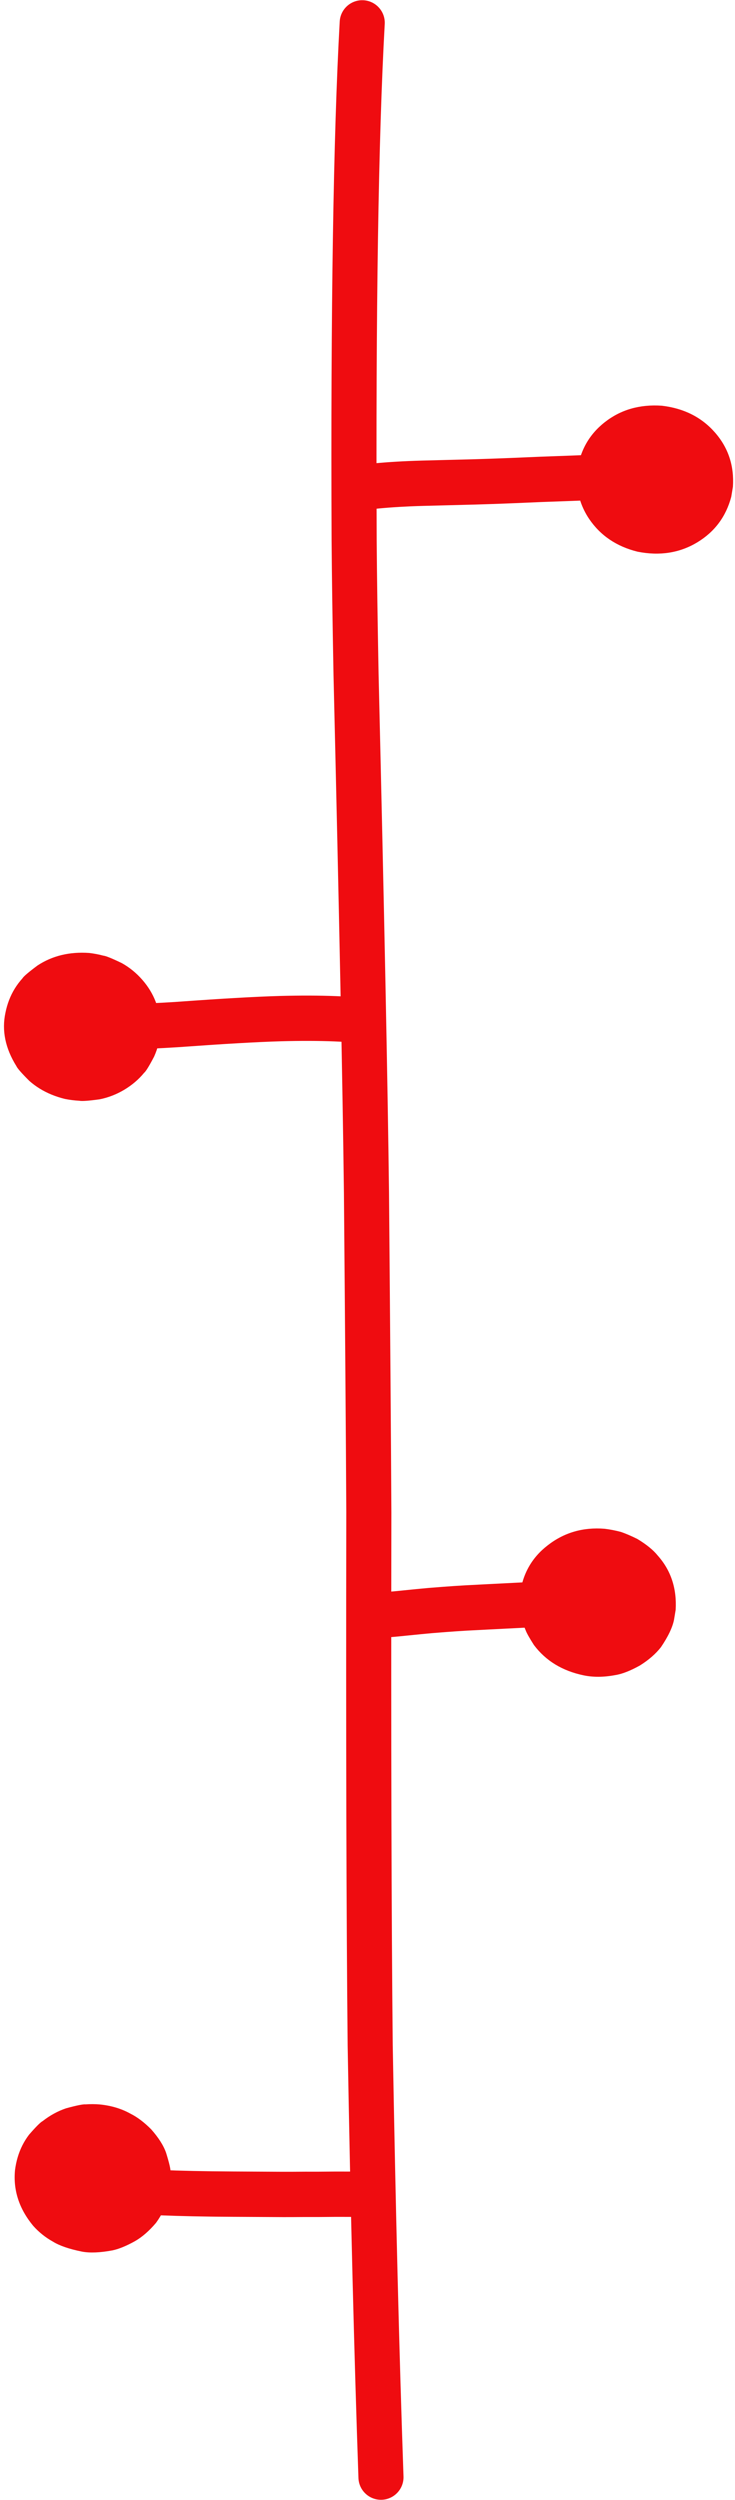
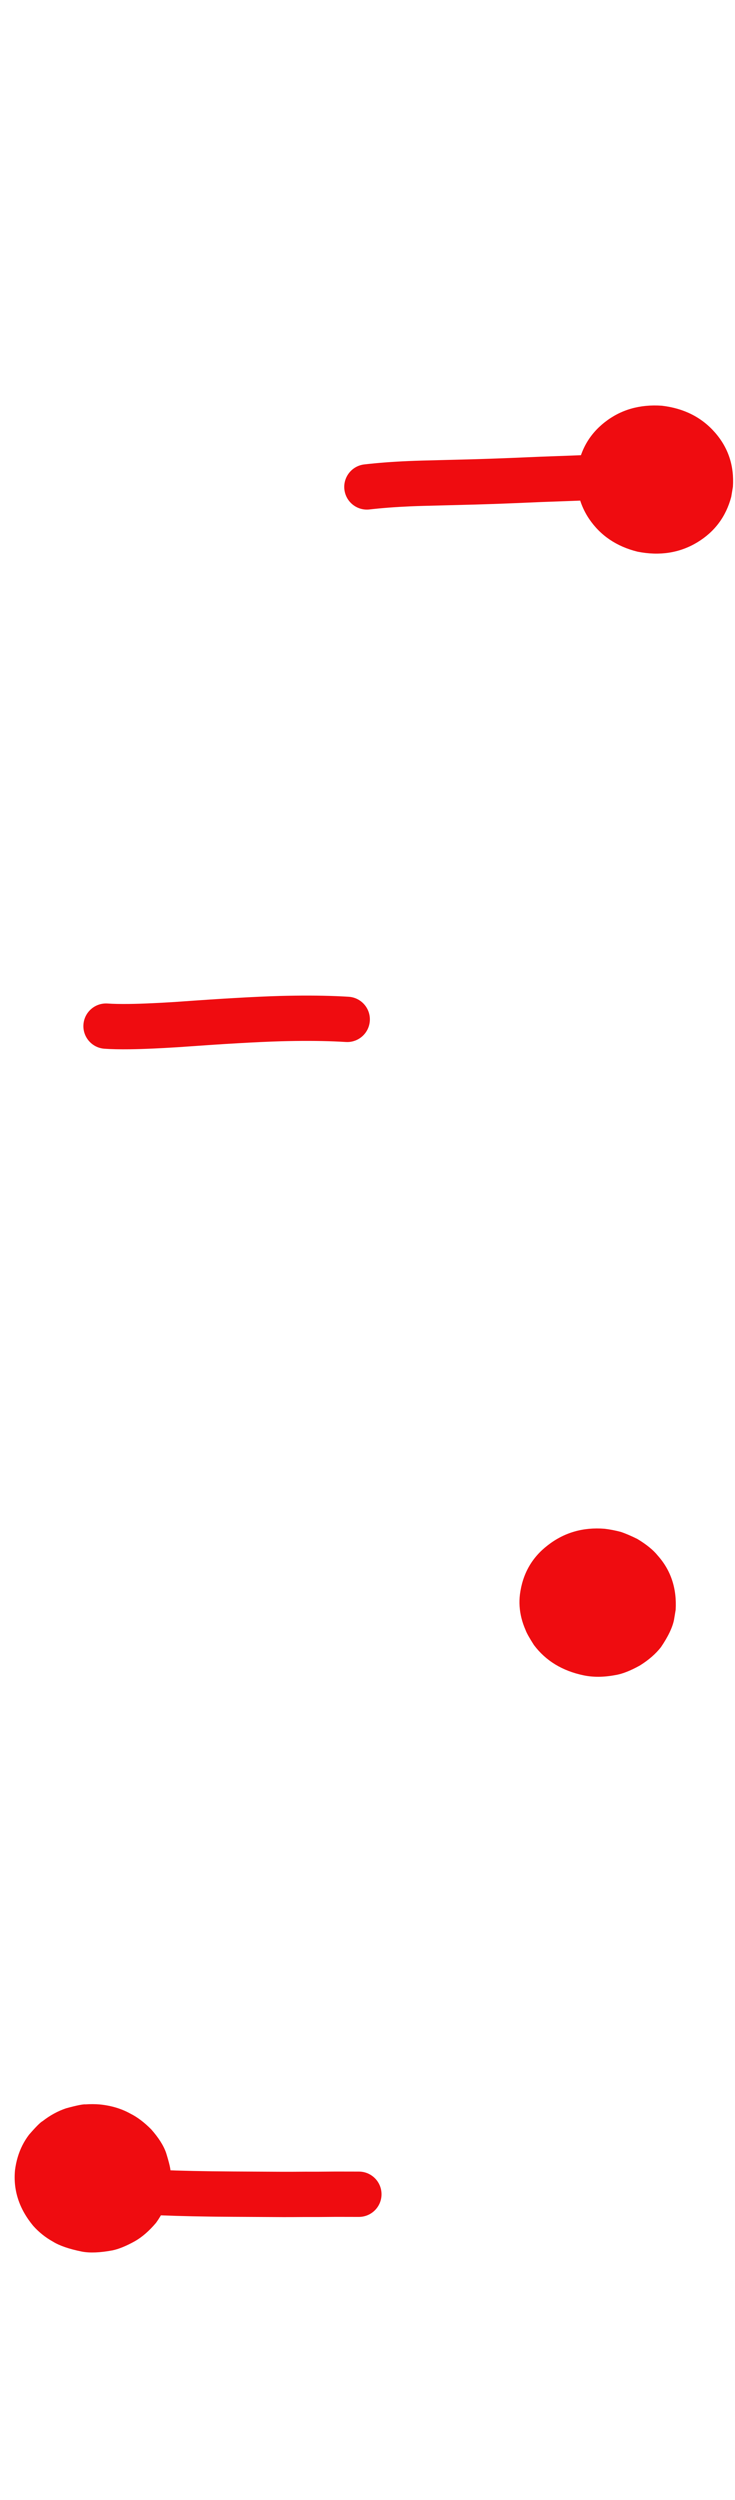
<svg xmlns="http://www.w3.org/2000/svg" fill="#000000" height="379.3" preserveAspectRatio="xMidYMid meet" version="1" viewBox="301.2 455.0 111.6 379.3" width="111.6" zoomAndPan="magnify">
  <g>
    <g fill="#ef0c10">
      <g id="change1_9">
-         <path d="M356.074,455.035C354.325,455.097,352.88,456.484,352.781,458.266Q351.33,484.351,351.549,536.965L351.549,536.974Q351.606,545.027,351.839,557.374L351.839,557.391Q353.135,611.962,353.42,636.007L353.42,636.007Q353.688,666.949,353.781,684.526L353.78,684.526Q353.692,736.512,353.986,765.325L353.986,765.35Q354.643,802.71,355.625,830.968C355.69,832.858,357.275,834.336,359.165,834.27C359.165,834.27,359.166,834.27,359.166,834.27C361.055,834.204,362.532,832.62,362.467,830.731Q361.488,802.54,360.832,765.255L360.832,765.255Q360.538,736.476,360.626,684.514L360.626,684.49Q360.533,666.895,360.266,635.937L360.266,635.926Q359.981,611.847,358.683,557.245L358.683,557.245Q358.451,544.941,358.395,536.936L358.395,536.936Q358.176,484.527,359.617,458.646C359.722,456.759,358.277,455.144,356.389,455.038C356.283,455.033,356.178,455.032,356.074,455.035 Z" />
-       </g>
+         </g>
      <g id="change1_5">
        <path d="M315.741,783.978C313.861,784.003,312.345,785.535,312.348,787.421C312.35,789.32,313.892,790.858,315.791,790.855Q317.964,790.853,319.77,790.895L319.771,790.895Q320.355,790.908,321.458,790.948L321.457,790.948Q327.318,791.189,327.954,791.198L327.95,791.198Q330.3,791.271,333.172,791.308L333.17,791.308Q334.474,791.334,344.112,791.385L344.112,791.385Q345.108,791.391,347.568,791.37L347.564,791.37L349.449,791.372L349.481,791.372L352.245,791.349L352.242,791.349Q353.44,791.346,355.674,791.357C355.695,791.357,355.716,791.357,355.737,791.356C357.608,791.332,359.121,789.813,359.13,787.935C359.139,786.035,357.607,784.488,355.708,784.479Q353.441,784.468,352.213,784.472L352.195,784.472L349.441,784.494L349.441,784.494L347.554,784.492L347.522,784.492Q345.098,784.513,344.152,784.507L344.149,784.507Q334.481,784.456,333.288,784.432L333.177,784.431L333.177,784.431L333.262,784.431Q330.436,784.394,328.133,784.322L328.132,784.322L328.127,784.322L328.039,784.321L328.042,784.321L328.041,784.321L328.041,784.321Q327.535,784.315,321.723,784.076L321.706,784.075Q320.554,784.033,319.931,784.019L319.931,784.019Q318.039,783.975,315.782,783.978C315.768,783.978,315.755,783.978,315.741,783.978 Z" />
      </g>
      <g id="change1_3">
-         <path d="M359.185,696.581L359.207,696.58L359.216,696.579L359.194,696.581C359.775,696.547,360.357,696.508,360.955,696.448L360.955,696.448C363.827,696.158,365.61,695.981,366.226,695.931L366.227,695.931C367.774,695.807,369.084,695.703,370.111,695.637L370.111,695.637C371.782,695.53,371.955,695.522,372.702,695.485L372.702,695.485C373.145,695.463,373.856,695.428,375.288,695.351L375.297,695.351L389.054,694.652C390.951,694.556,392.567,696.015,392.663,697.912C392.759,699.809,391.3,701.425,389.403,701.521L389.403,701.521L375.646,702.22L375.655,702.219C374.196,702.297,373.506,702.331,373.041,702.354L373.041,702.354C372.338,702.389,372.208,702.395,370.549,702.501L370.549,702.501C369.589,702.562,368.339,702.661,366.78,702.787L366.78,702.787C366.251,702.829,364.566,702.996,361.645,703.291L361.645,703.291C360.903,703.366,360.21,703.411,359.59,703.447L359.568,703.448L359.559,703.449C357.684,703.556,356.058,702.108,355.95,700.212C355.841,698.315,357.289,696.69,359.185,696.581 Z" />
-       </g>
+         </g>
      <g id="change1_1">
        <path d="M345.927,606.064Q344.822,606.078,343.663,606.109L343.656,606.11Q340.779,606.192,336.756,606.427L336.756,606.427Q334.068,606.572,327.728,607.024L327.725,607.024Q325.429,607.165,324.217,607.215L324.197,607.215Q322.314,607.303,320.817,607.322Q318.844,607.348,317.543,607.256C317.445,607.249,317.347,607.246,317.251,607.248C315.482,607.271,313.997,608.647,313.869,610.443C313.735,612.338,315.162,613.982,317.057,614.116Q318.636,614.228,320.929,614.198Q322.538,614.177,324.498,614.086L324.496,614.087Q325.792,614.034,328.184,613.886L328.217,613.884Q334.515,613.436,337.142,613.294L337.156,613.293Q341.074,613.065,343.85,612.985L343.847,612.985Q344.963,612.955,346.021,612.941Q350.335,612.884,353.707,613.095C353.795,613.101,353.883,613.103,353.97,613.102C355.752,613.078,357.241,611.685,357.354,609.878C357.473,607.982,356.032,606.35,354.137,606.231Q350.507,606.004,345.927,606.064 Z" />
      </g>
      <g id="change1_4">
        <path d="M394.81,523.771C394.744,523.772,394.677,523.774,394.61,523.779Q392.062,523.959,390.407,524.024L390.337,524.027L390.337,524.027L390.358,524.026L390.354,524.026Q389.002,524.09,383.27,524.292L383.266,524.292Q383.213,524.294,383.203,524.295L383.207,524.294L383.201,524.295Q378.064,524.516,377.444,524.534L377.41,524.535Q375.929,524.593,373.267,524.675L373.264,524.675L365.324,524.879L365.32,524.879Q364.237,524.909,363.208,524.953L363.193,524.954L363.193,524.954Q359.575,525.11,356.514,525.463C354.627,525.68,353.274,527.386,353.491,529.272C353.695,531.041,355.206,532.341,356.948,532.318C357.065,532.316,357.182,532.309,357.301,532.295Q360.121,531.971,363.498,531.825L363.513,531.824L363.52,531.824L363.521,531.824Q364.486,531.782,365.501,531.755L365.502,531.755L373.46,531.55L373.477,531.549Q376.161,531.467,377.662,531.409L377.658,531.409Q378.36,531.387,383.475,531.167L383.473,531.167Q383.497,531.166,383.513,531.166L383.512,531.166Q389.298,530.962,390.686,530.896L390.682,530.896Q392.443,530.827,395.094,530.64C396.989,530.506,398.416,528.862,398.282,526.967C398.153,525.14,396.619,523.747,394.81,523.771 Z" />
      </g>
      <g id="change1_2">
        <path d="M412.482,528.863L412.232,530.373Q411.035,534.894,407.052,537.299Q403.044,539.701,398.01,538.705Q393.226,537.525,390.648,533.726Q389.822,532.499,389.344,531.098L388.967,529.669Q388.682,528.203,388.822,526.652Q389.394,521.904,393.027,519.056Q396.661,516.207,401.699,516.557Q406.714,517.147,409.757,520.619Q412.8,524.092,412.482,528.863" />
      </g>
      <g id="change1_6">
-         <path d="M325.522,611.891L325.272,613.4Q325.006,614.405,324.602,615.306Q323.473,617.465,323.082,617.771Q321.862,619.258,320.092,620.327Q318.311,621.395,316.327,621.791Q313.802,622.139,313.236,622.008Q312.168,621.954,311.049,621.733Q308.924,621.209,307.233,620.167Q306.388,619.646,305.652,618.996Q303.906,617.257,303.687,616.754Q301.156,612.692,302.027,608.648Q302.432,606.632,303.442,604.991Q303.947,604.17,304.604,603.443Q304.847,603.013,306.892,601.49Q310.26,599.274,314.739,599.585Q315.853,599.716,316.87,599.989Q317.44,600.037,319.703,601.13Q321.445,602.104,322.797,603.647Q324.149,605.19,324.838,606.99Q325.182,607.89,325.36,608.854Q325.661,611.321,325.522,611.891" />
-       </g>
+         </g>
      <g id="change1_7">
        <path d="M403.79,699.254L403.54,700.764Q403.191,702.503,401.561,704.907Q400.355,706.449,398.361,707.691Q396.16,708.917,394.595,709.154Q391.996,709.641,389.813,709.187Q384.962,708.172,382.271,704.59Q381.236,702.979,380.999,702.313Q380.604,701.412,380.378,700.511Q379.925,698.709,380.144,696.911Q380.746,692.254,384.341,689.477Q388.074,686.553,393.007,686.948Q394.19,687.089,395.476,687.426Q396.578,687.803,397.971,688.494Q400.055,689.751,401.066,691.011Q404.074,694.381,403.79,699.254" />
      </g>
      <g id="change1_8">
        <path d="M327.125,786.597L326.875,788.107Q326.297,790.31,324.895,792.25Q323.328,794.1,321.695,795.034Q319.739,796.123,318.285,796.432Q315.441,796.962,313.637,796.619Q310.746,796.034,309.262,795.121Q307.533,794.163,306.23,792.698Q303.039,788.834,303.478,784.254Q303.746,782.184,304.604,780.486Q305.034,779.636,305.611,778.88Q307.183,777.07,307.675,776.82Q309.334,775.52,311.231,774.877Q313.653,774.215,314.208,774.28Q315.245,774.204,316.342,774.291Q318.95,774.548,321,775.687Q322.57,776.47,324.162,778.074Q325.856,779.992,326.424,781.647Q327.14,783.955,327.088,784.506Q327.188,785.514,327.125,786.597" />
      </g>
    </g>
  </g>
</svg>